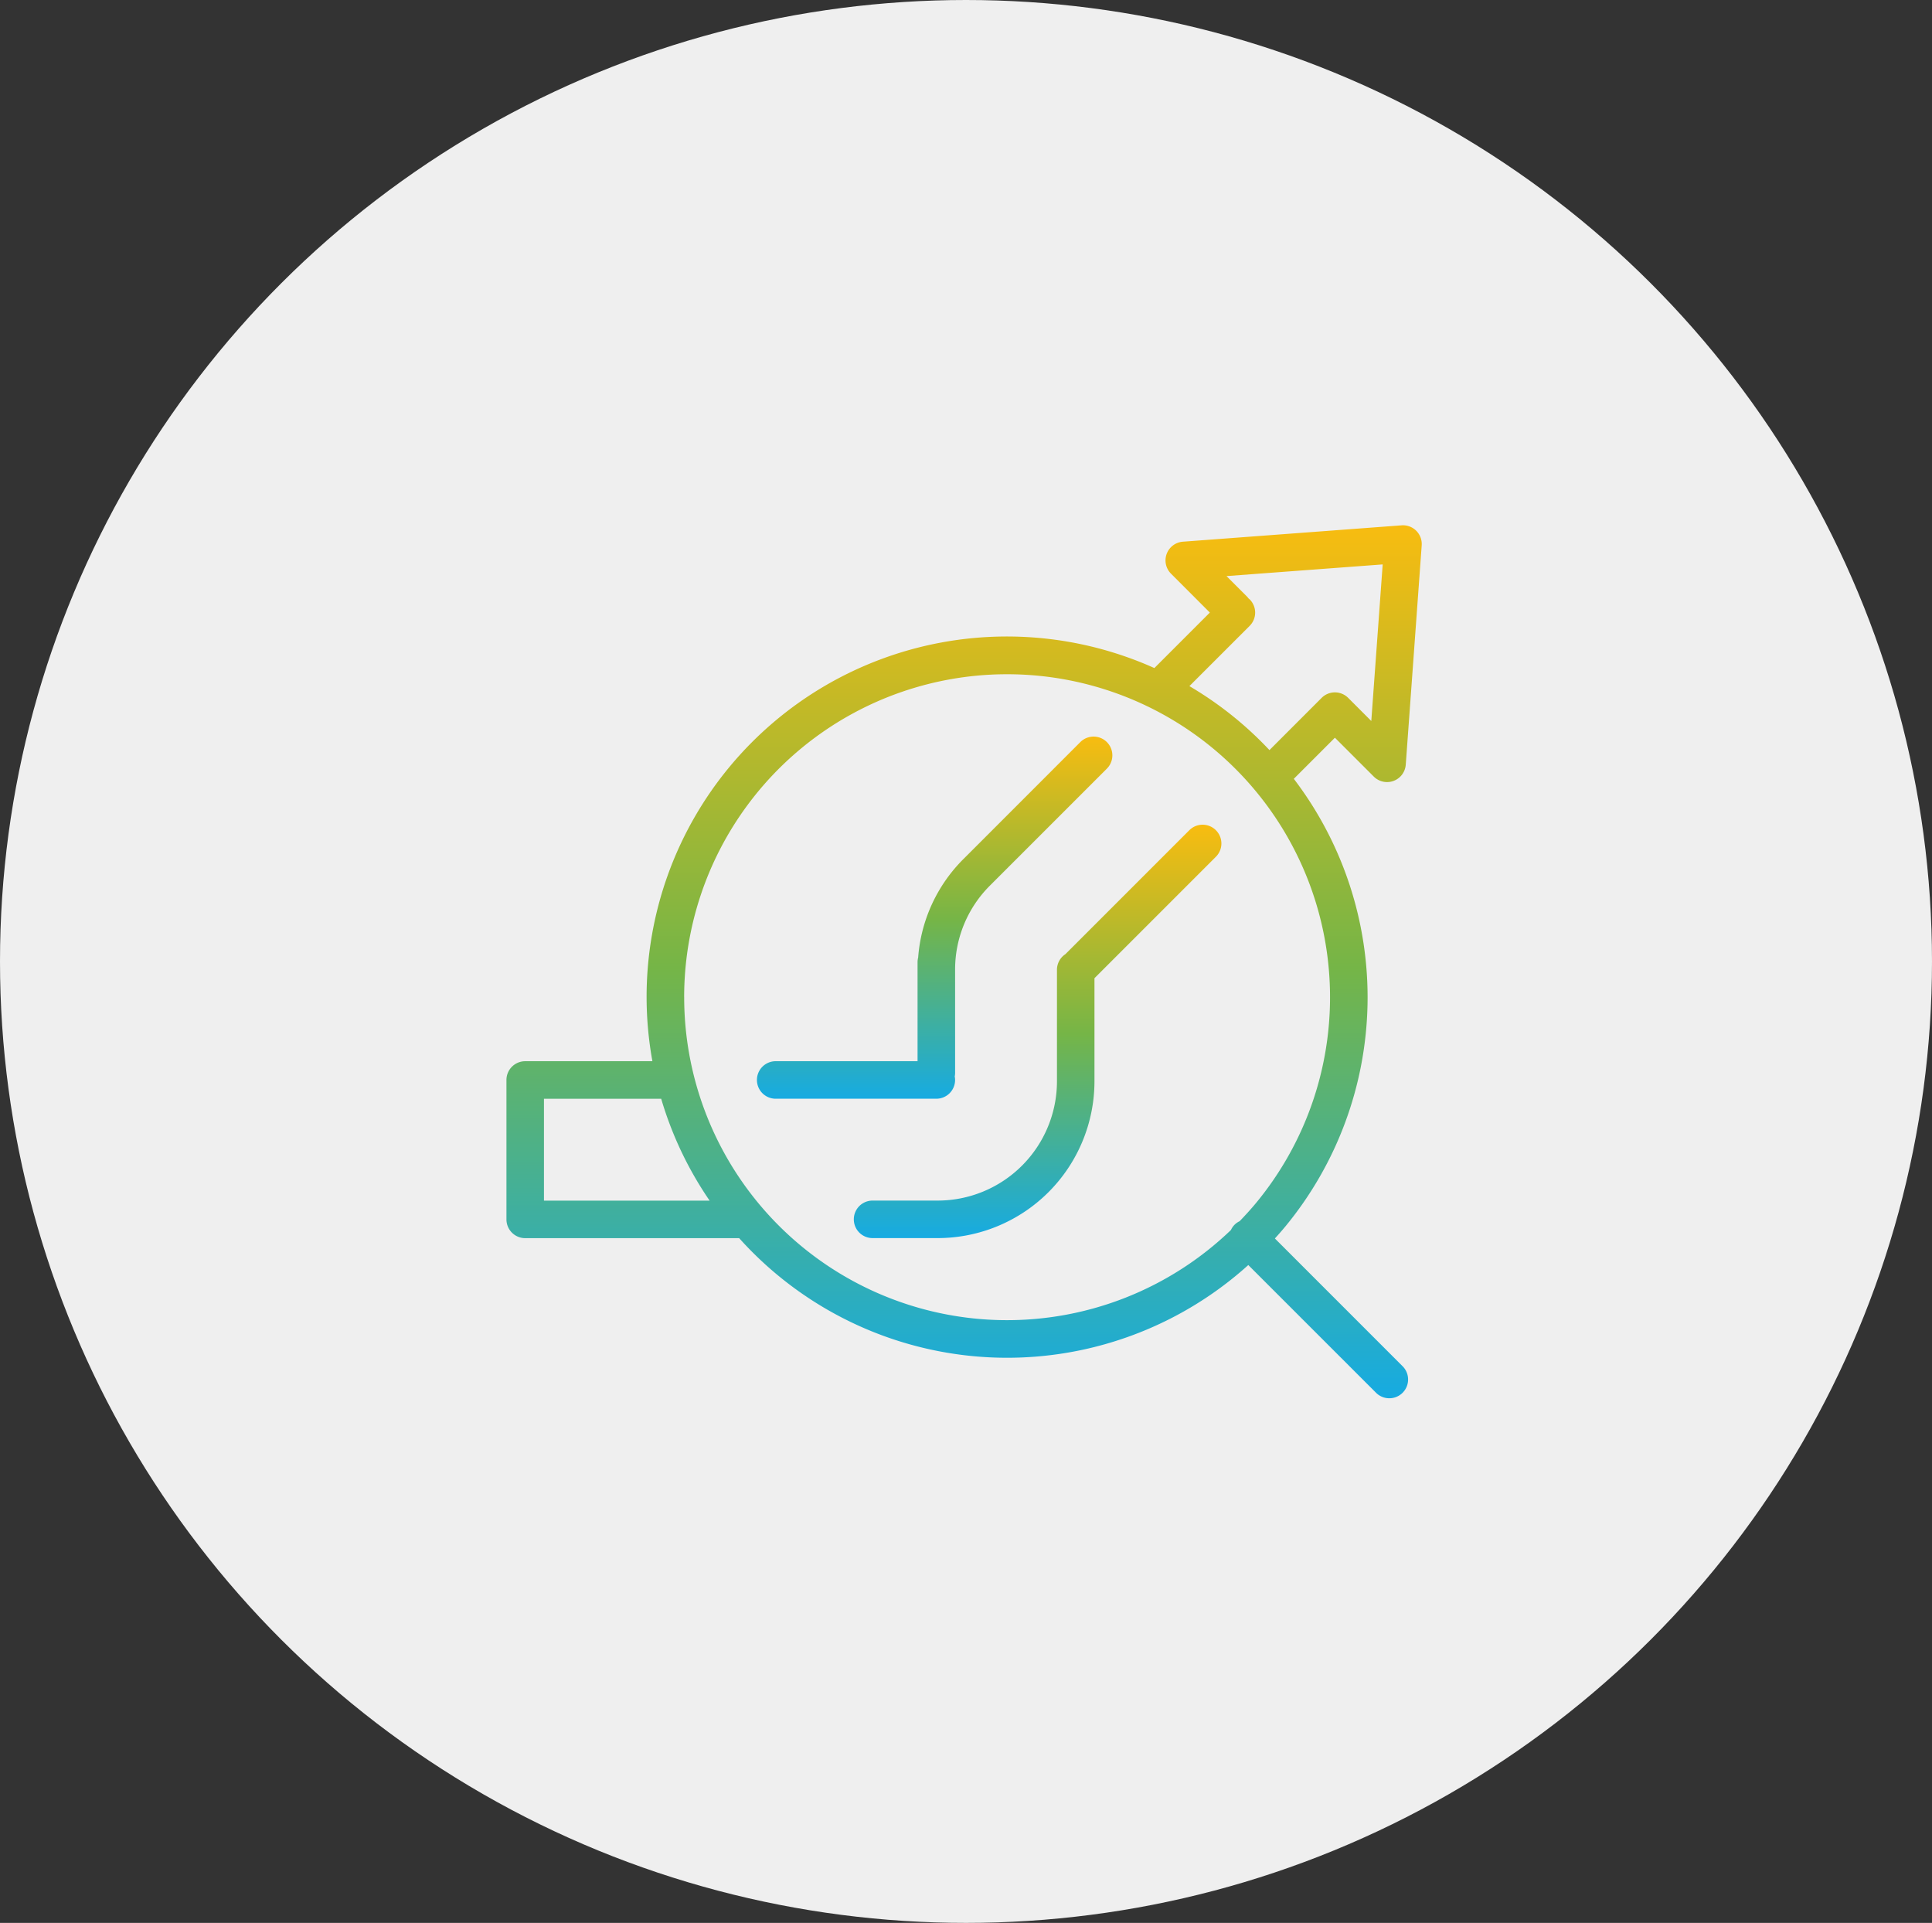
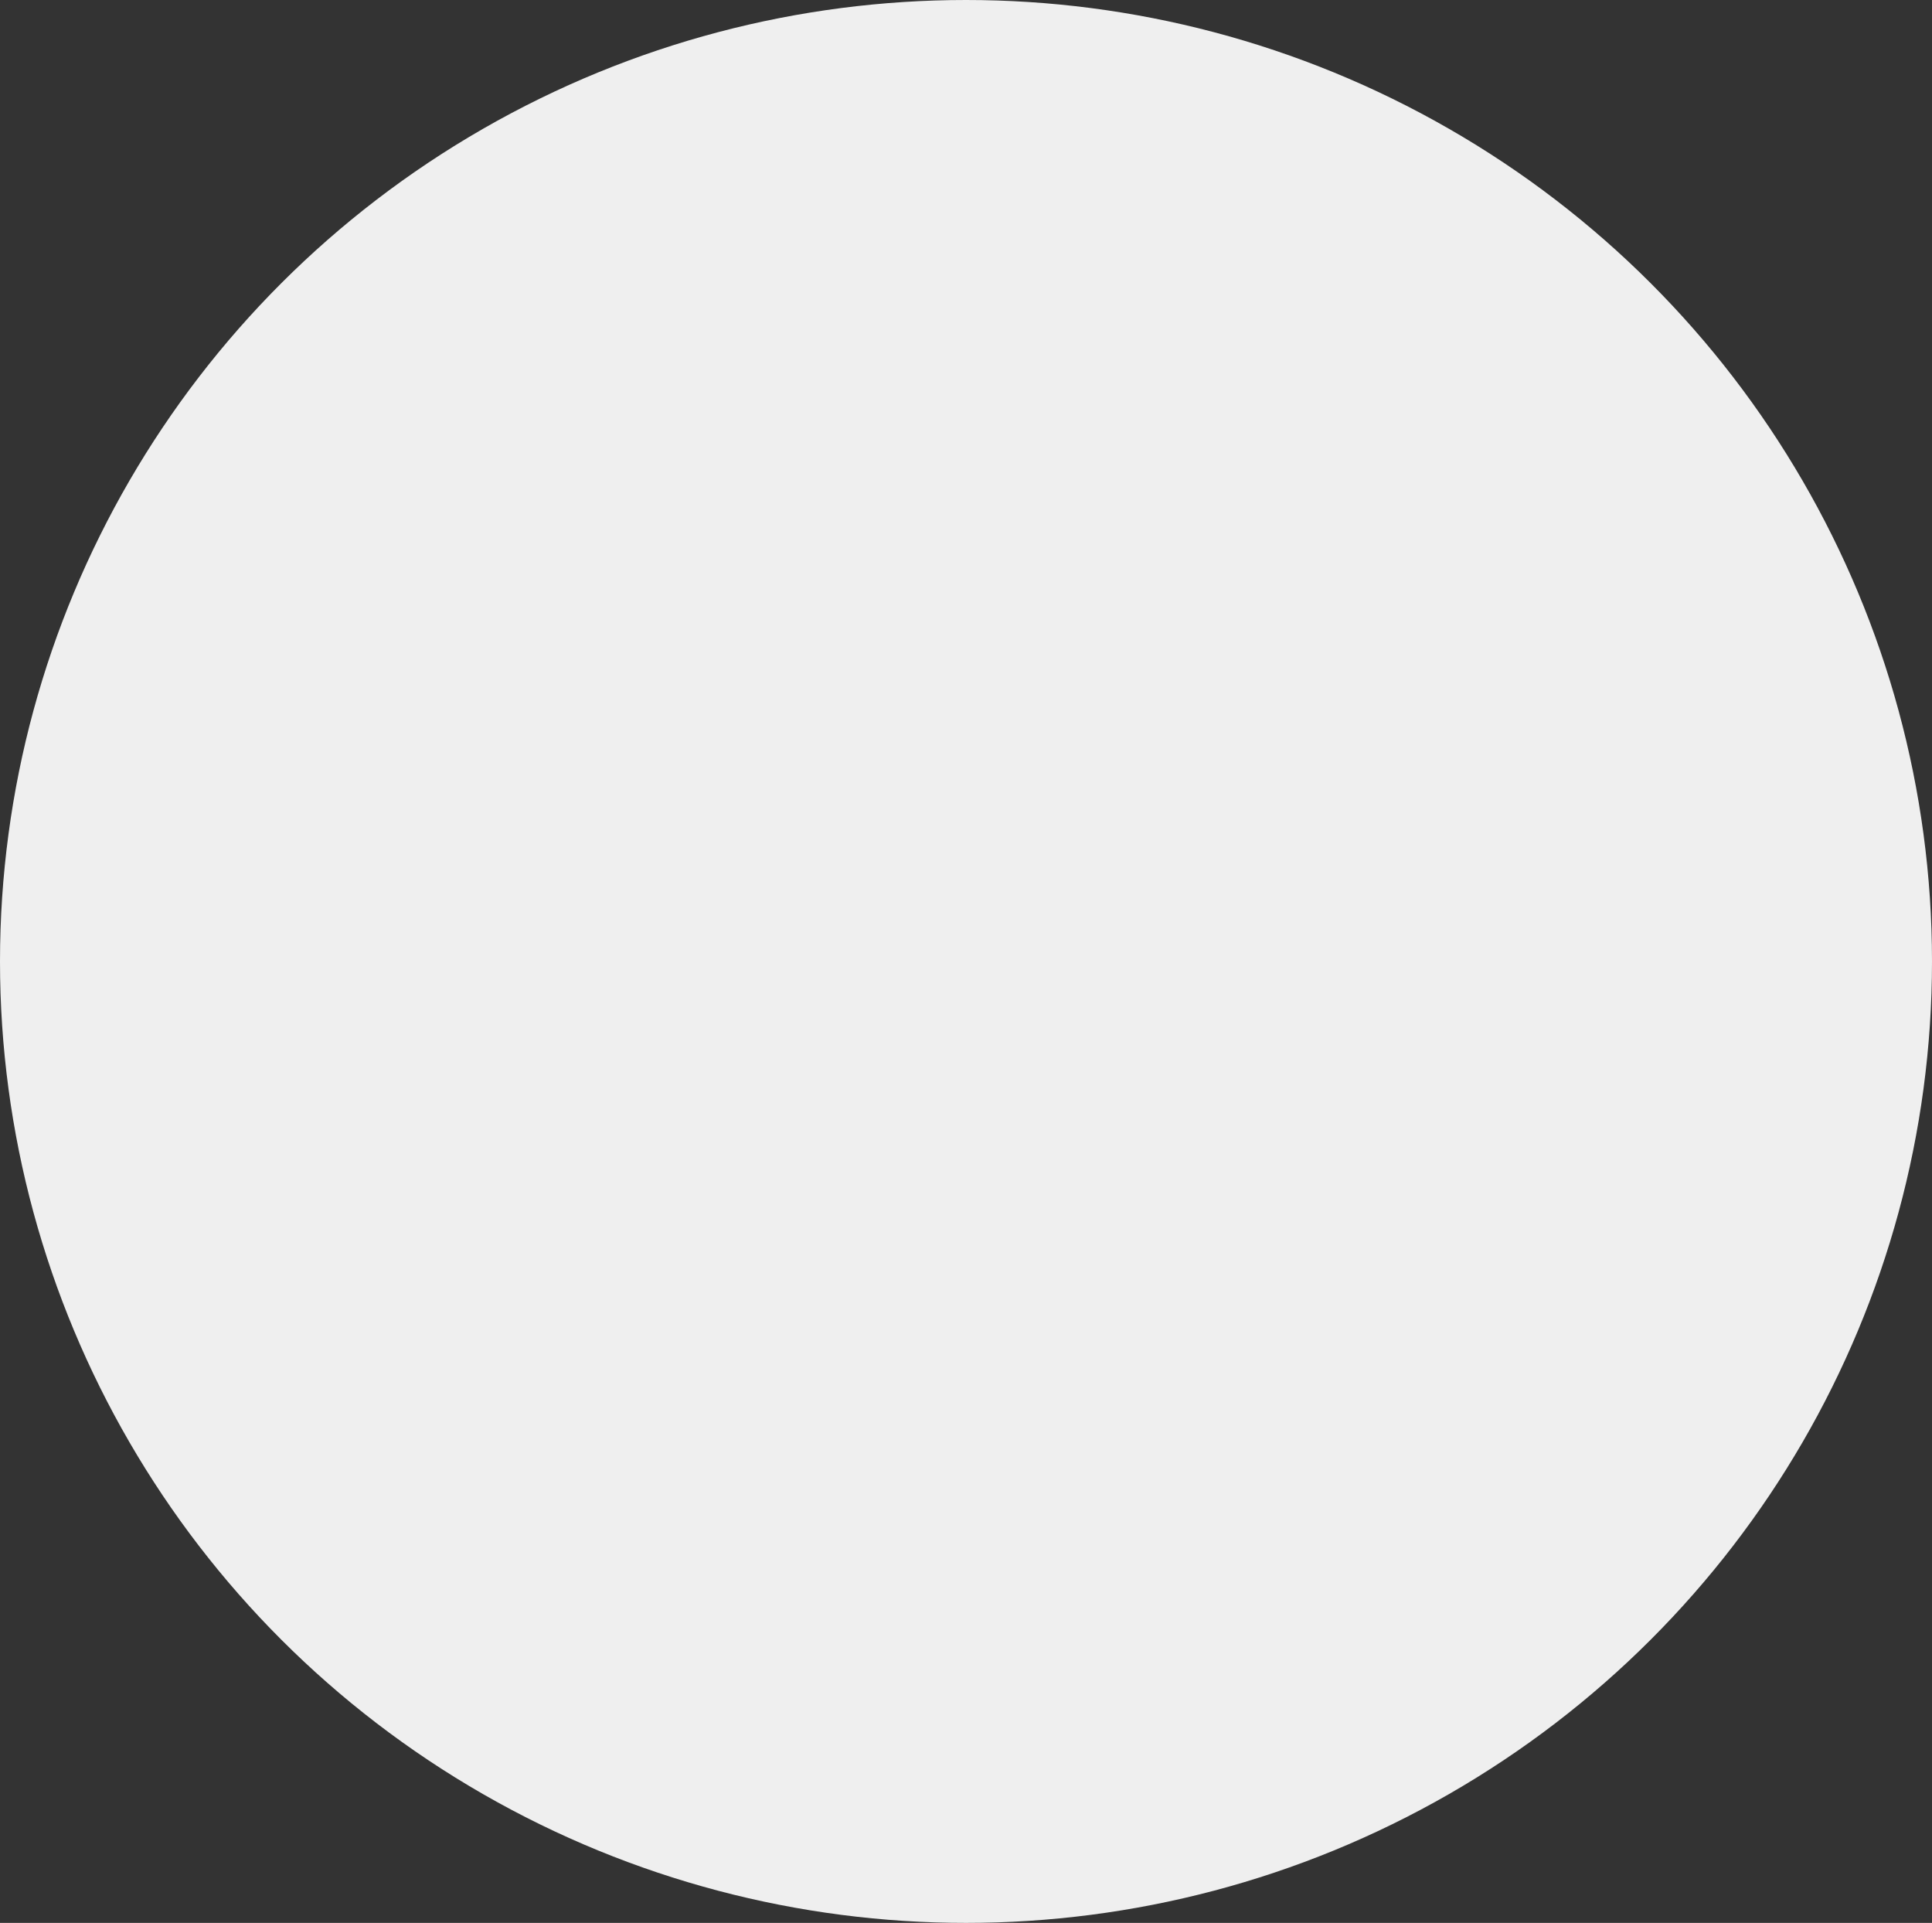
<svg xmlns="http://www.w3.org/2000/svg" width="206" height="205" viewBox="0 0 206 205">
  <rect x="0" y="0" width="206" height="205" fill="#333333" stroke="none" />
  <defs>
    <linearGradient id="linear-gradient" x1="0.5" x2="0.5" y2="1" gradientUnits="objectBoundingBox">
      <stop offset="0" stop-color="#f8bc10" />
      <stop offset="0.507" stop-color="#75b547" />
      <stop offset="1" stop-color="#16abe2" />
    </linearGradient>
    <clipPath id="clip-path">
-       <rect id="Rectangle_894" data-name="Rectangle 894" width="97.596" height="93.07" fill="url(#linear-gradient)" />
-     </clipPath>
+       </clipPath>
  </defs>
  <g id="ico-analise" transform="translate(-1400 -8078)">
    <g id="Group_1916" data-name="Group 1916" transform="translate(1400.354 8077.756)">
      <ellipse id="Ellipse_99" data-name="Ellipse 99" cx="103" cy="102.5" rx="103" ry="102.5" transform="translate(-0.354 0.244)" fill="#efefef" />
    </g>
    <g id="Group_1917" data-name="Group 1917" transform="translate(1454 8134)">
      <g id="Group_1829" data-name="Group 1829" transform="translate(0 0)" clip-path="url(#clip-path)">
-         <path id="Path_524" data-name="Path 524" d="M81.935,76.034c.376-.416.748-.834,1.108-1.27a38.418,38.418,0,0,0,.91-47.734l4.382-4.383,4.143,4.143a2,2,0,0,0,3.411-1.27l1.7-23.375A2,2,0,0,0,95.444.006L72.129,1.75a2,2,0,0,0-1.267,3.412L75,9.306l-5.916,5.916q-1.4-.631-2.875-1.153A38.416,38.416,0,0,0,15.563,57.137H2a2,2,0,0,0-2,2V74a2,2,0,0,0,2,2H24.814A38.386,38.386,0,0,0,79.1,78.866L92.722,92.484a2,2,0,0,0,2.83-2.831ZM79.243,10.726a2,2,0,0,0,0-2.832c-.037-.035-.078-.061-.117-.095a1.857,1.857,0,0,0-.143-.175L76.777,5.417,93.429,4.172,92.214,20.865,89.75,18.4a2,2,0,0,0-2.83,0l-5.565,5.567a38.327,38.327,0,0,0-8.535-6.82ZM4,72V61.14h12.5A38.313,38.313,0,0,0,21.664,72ZM18.948,50.314a34.434,34.434,0,1,1,61.007,21.9c-.569.689-1.168,1.344-1.783,1.981a1.874,1.874,0,0,0-.921.933,34.432,34.432,0,0,1-58.3-24.817" transform="translate(0 0)" fill="url(#linear-gradient)" />
-         <path id="Path_525" data-name="Path 525" d="M46.481,57.992a2.028,2.028,0,0,0-.038-.378,2.028,2.028,0,0,0,.038-.378V46.25A12.629,12.629,0,0,1,50.2,37.263L62.663,24.8a2,2,0,0,0-2.831-2.83L47.373,34.433A16.571,16.571,0,0,0,42.542,44.94a1.991,1.991,0,0,0-.064.478V55.991H27.351a2,2,0,0,0,0,4H44.479a2,2,0,0,0,2-2" transform="translate(1.357 1.145)" fill="url(#linear-gradient)" />
+         <path id="Path_524" data-name="Path 524" d="M81.935,76.034c.376-.416.748-.834,1.108-1.27a38.418,38.418,0,0,0,.91-47.734l4.382-4.383,4.143,4.143a2,2,0,0,0,3.411-1.27l1.7-23.375A2,2,0,0,0,95.444.006L72.129,1.75a2,2,0,0,0-1.267,3.412L75,9.306l-5.916,5.916q-1.4-.631-2.875-1.153A38.416,38.416,0,0,0,15.563,57.137H2a2,2,0,0,0-2,2V74a2,2,0,0,0,2,2H24.814A38.386,38.386,0,0,0,79.1,78.866L92.722,92.484a2,2,0,0,0,2.83-2.831M79.243,10.726a2,2,0,0,0,0-2.832c-.037-.035-.078-.061-.117-.095a1.857,1.857,0,0,0-.143-.175L76.777,5.417,93.429,4.172,92.214,20.865,89.75,18.4a2,2,0,0,0-2.83,0l-5.565,5.567a38.327,38.327,0,0,0-8.535-6.82ZM4,72V61.14h12.5A38.313,38.313,0,0,0,21.664,72ZM18.948,50.314a34.434,34.434,0,1,1,61.007,21.9c-.569.689-1.168,1.344-1.783,1.981a1.874,1.874,0,0,0-.921.933,34.432,34.432,0,0,1-58.3-24.817" transform="translate(0 0)" fill="url(#linear-gradient)" />
        <path id="Path_526" data-name="Path 526" d="M73.762,30.887a2,2,0,0,0-2.831,0L57.717,44.1a2,2,0,0,0-.9,1.672v11.89A12.724,12.724,0,0,1,44.1,70.372H37.157a2,2,0,1,0,0,4H44.1A16.731,16.731,0,0,0,60.816,57.664v-11L73.762,33.718a2,2,0,0,0,0-2.831" transform="translate(1.882 1.622)" fill="url(#linear-gradient)" />
      </g>
    </g>
  </g>
</svg>